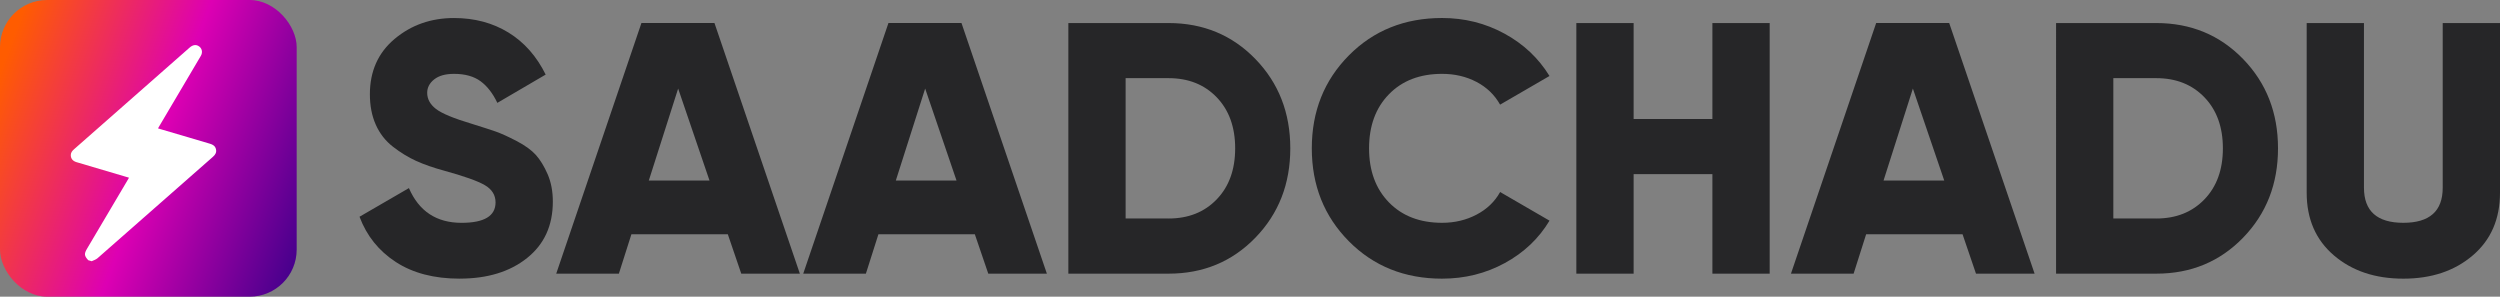
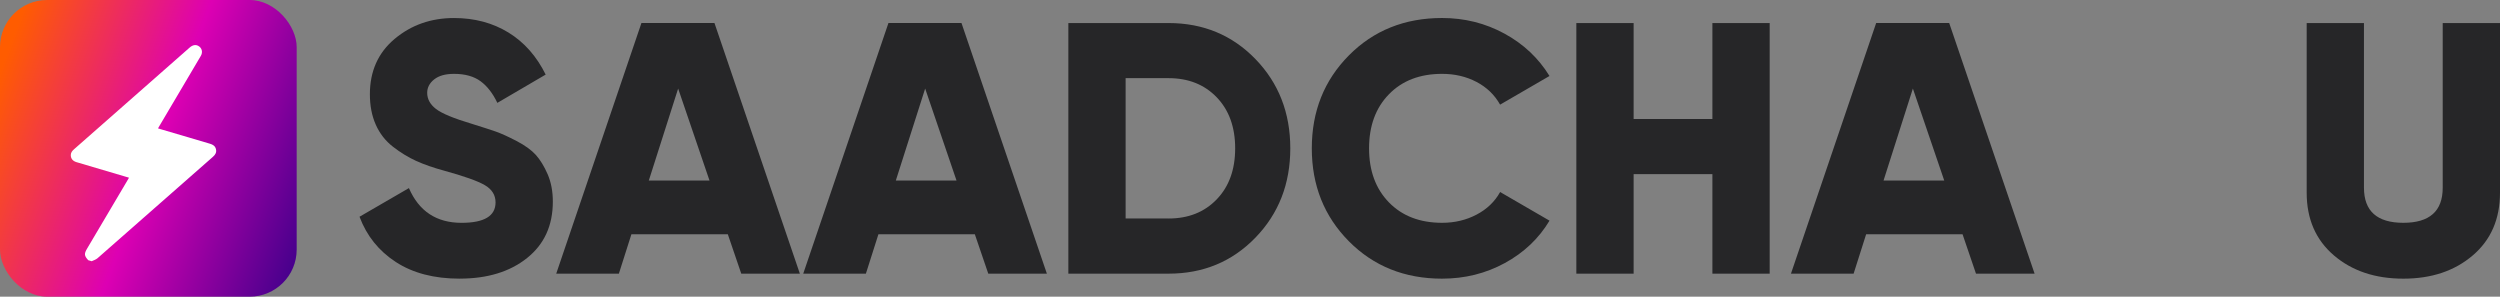
<svg xmlns="http://www.w3.org/2000/svg" id="Layer_2" viewBox="0 0 1099.73 130.51">
  <rect x="0" y="0" width="1099.73" height="130.51" fill="#808080" stroke="none" />
  <defs>
    <style>
      .cls-1 {
        fill: #262628;
      }

      .cls-2 {
        fill: url(#linear-gradient);
      }

      .cls-3 {
        fill: #fff;
      }
    </style>
    <linearGradient id="linear-gradient" x1="-3.19" y1="39.66" x2="142.99" y2="94.32" gradientUnits="userSpaceOnUse">
      <stop offset="0" stop-color="#ff5c00" />
      <stop offset=".49" stop-color="#dd00b3" />
      <stop offset="1" stop-color="#3e008a" />
    </linearGradient>
  </defs>
  <g id="Layer_1-2" data-name="Layer_1">
    <g>
      <g>
        <rect class="cls-2" width="130.51" height="130.51" rx="20.72" ry="20.72" />
        <path class="cls-3" d="M38.79,114.43c-1.76-1.92-1.84-2.79-.46-5.11,6.07-10.25,12.13-20.51,18.2-30.76.05-.09.08-.18.19-.41l-1.13-.33c-7.32-2.16-14.63-4.32-21.95-6.49-1.65-.49-2.54-1.62-2.5-3.15.03-1.07.62-1.81,1.39-2.49,7.66-6.73,15.31-13.47,22.97-20.2,9.31-8.19,18.62-16.38,27.93-24.57,1.3-1.14,2.62-1.39,3.81-.73,1.58.87,2.08,2.73,1.11,4.38-2.79,4.76-5.61,9.5-8.42,14.25-3.38,5.71-6.75,11.42-10.13,17.13-.08.14-.15.29-.28.53.4.12.75.22,1.1.33,7.25,2.14,14.5,4.3,21.75,6.42,1.3.38,2.3,1.01,2.63,2.39.35,1.43-.3,2.46-1.35,3.38-16.92,14.87-33.83,29.76-50.77,44.61-.7.61-1.69.88-2.55,1.3l-1.56-.46Z" />
      </g>
      <g>
        <path class="cls-1" d="M202.24,122.58c-11.24,0-20.61-2.44-28.11-7.32-7.51-4.88-12.83-11.52-15.98-19.92l21.73-12.6c4.41,10.19,12.13,15.28,23.15,15.28,9.97,0,14.96-2.99,14.96-8.98,0-3.25-1.6-5.8-4.8-7.64-3.2-1.84-9.21-3.96-18.03-6.38-4.62-1.26-8.66-2.68-12.13-4.25-3.46-1.58-6.85-3.65-10.16-6.22-3.31-2.57-5.83-5.8-7.56-9.69-1.73-3.88-2.6-8.35-2.6-13.39,0-10.18,3.65-18.32,10.95-24.41,7.3-6.09,15.98-9.13,26.06-9.13,9.03,0,17.01,2.13,23.94,6.38,6.93,4.25,12.39,10.42,16.38,18.5l-21.26,12.44c-2-4.2-4.46-7.37-7.4-9.53-2.94-2.15-6.83-3.23-11.65-3.23-3.78,0-6.69.81-8.74,2.44-2.05,1.63-3.07,3.6-3.07,5.9,0,2.73,1.28,5.09,3.86,7.09,2.57,2,7.9,4.2,15.98,6.61,4.41,1.37,7.82,2.47,10.24,3.31,2.41.84,5.48,2.23,9.21,4.17,3.73,1.94,6.56,3.99,8.5,6.14,1.94,2.15,3.67,4.99,5.2,8.5,1.52,3.52,2.28,7.53,2.28,12.05,0,10.5-3.78,18.77-11.34,24.8-7.56,6.04-17.43,9.06-29.61,9.06Z" />
        <path class="cls-1" d="M326.07,120.37l-5.91-17.32h-42.41l-5.51,17.32h-27.56l37.48-110.24h32.13l37.56,110.24h-25.78ZM285.39,79.43h26.72l-13.8-40.47-12.91,40.47Z" />
        <path class="cls-1" d="M434.73,120.37l-5.91-17.32h-42.41l-5.51,17.32h-27.56l37.48-110.24h32.13l37.56,110.24h-25.78ZM394.05,79.43h26.72l-13.8-40.47-12.91,40.47Z" />
        <path class="cls-1" d="M514.05,10.14c15.22,0,27.95,5.28,38.19,15.83,10.24,10.55,15.35,23.65,15.35,39.29s-5.12,28.74-15.35,39.29c-10.24,10.55-22.97,15.83-38.19,15.83h-44.09V10.14h44.09ZM514.05,96.12c8.71,0,15.77-2.81,21.18-8.43,5.41-5.61,8.11-13.09,8.11-22.44s-2.71-16.82-8.11-22.44c-5.41-5.62-12.47-8.43-21.18-8.43h-18.9v61.73h18.9Z" />
        <path class="cls-1" d="M634.37,122.58c-16.48,0-30.16-5.49-41.02-16.46-10.87-10.97-16.3-24.59-16.3-40.87s5.43-29.89,16.3-40.87c10.87-10.97,24.54-16.46,41.02-16.46,9.87,0,19,2.28,27.4,6.85,8.4,4.57,15.01,10.79,19.84,18.66l-21.73,12.6c-2.42-4.3-5.88-7.64-10.39-10-4.52-2.36-9.55-3.54-15.12-3.54-9.76,0-17.56,2.99-23.39,8.98-5.83,5.98-8.74,13.91-8.74,23.78s2.91,17.8,8.74,23.78c5.83,5.98,13.62,8.98,23.39,8.98,5.56,0,10.63-1.21,15.2-3.62,4.57-2.41,8-5.72,10.32-9.92l21.73,12.6c-4.72,7.87-11.29,14.09-19.69,18.66-8.4,4.57-17.59,6.85-27.56,6.85Z" />
        <path class="cls-1" d="M753.27,10.14h25.2v110.24h-25.2v-43.78h-34.65v43.78h-25.2V10.14h25.2v42.21h34.65V10.14Z" />
        <path class="cls-1" d="M869.22,120.37l-5.91-17.32h-42.41l-5.51,17.32h-27.56l37.48-110.24h32.13l37.56,110.24h-25.78ZM828.54,79.43h26.72l-13.8-40.47-12.91,40.47Z" />
-         <path class="cls-1" d="M948.54,10.14c15.22,0,27.95,5.28,38.19,15.83,10.24,10.55,15.35,23.65,15.35,39.29s-5.12,28.74-15.35,39.29c-10.24,10.55-22.97,15.83-38.19,15.83h-44.09V10.14h44.09ZM948.54,96.12c8.71,0,15.77-2.81,21.18-8.43,5.41-5.61,8.11-13.09,8.11-22.44s-2.71-16.82-8.11-22.44c-5.41-5.62-12.47-8.43-21.18-8.43h-18.9v61.73h18.9Z" />
        <path class="cls-1" d="M1087.76,112.34c-7.98,6.83-18.16,10.24-30.55,10.24s-22.57-3.41-30.55-10.24c-7.98-6.82-11.97-16.01-11.97-27.56V10.14h25.2v72.44c0,10.29,5.77,15.43,17.32,15.43s17.32-5.14,17.32-15.43V10.14h25.2v74.65c0,11.55-3.99,20.74-11.97,27.56Z" />
      </g>
    </g>
  </g>
</svg>